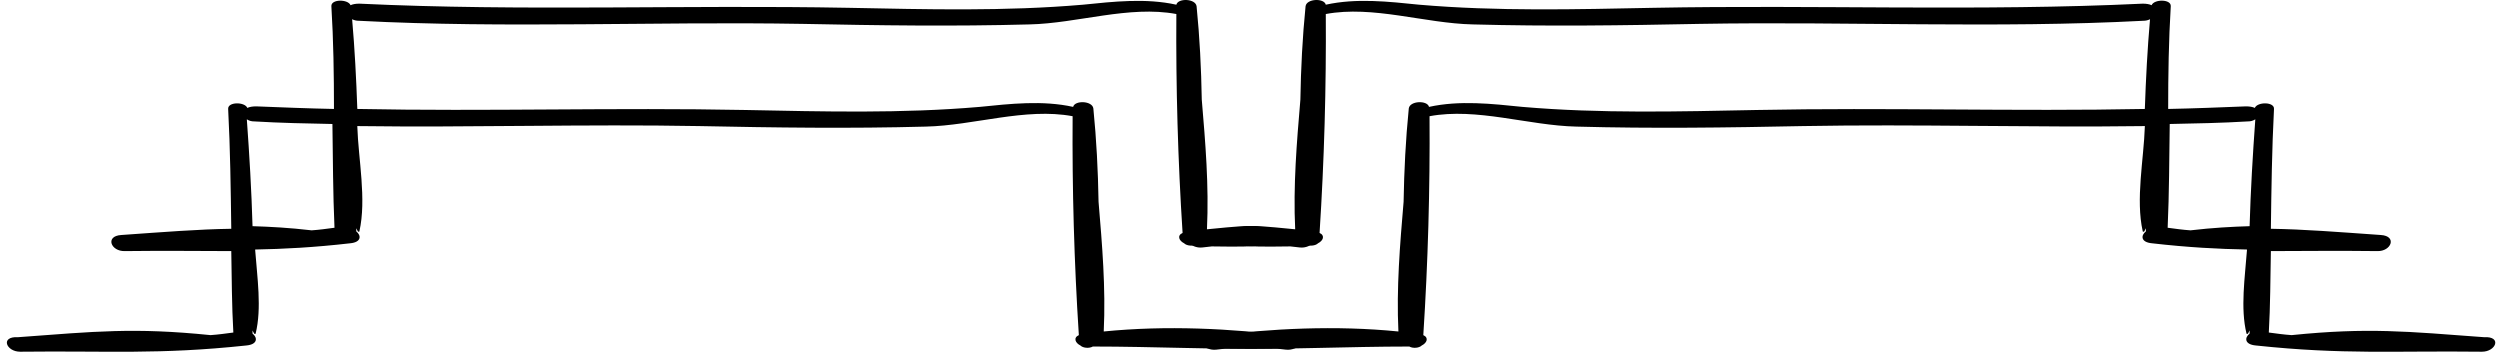
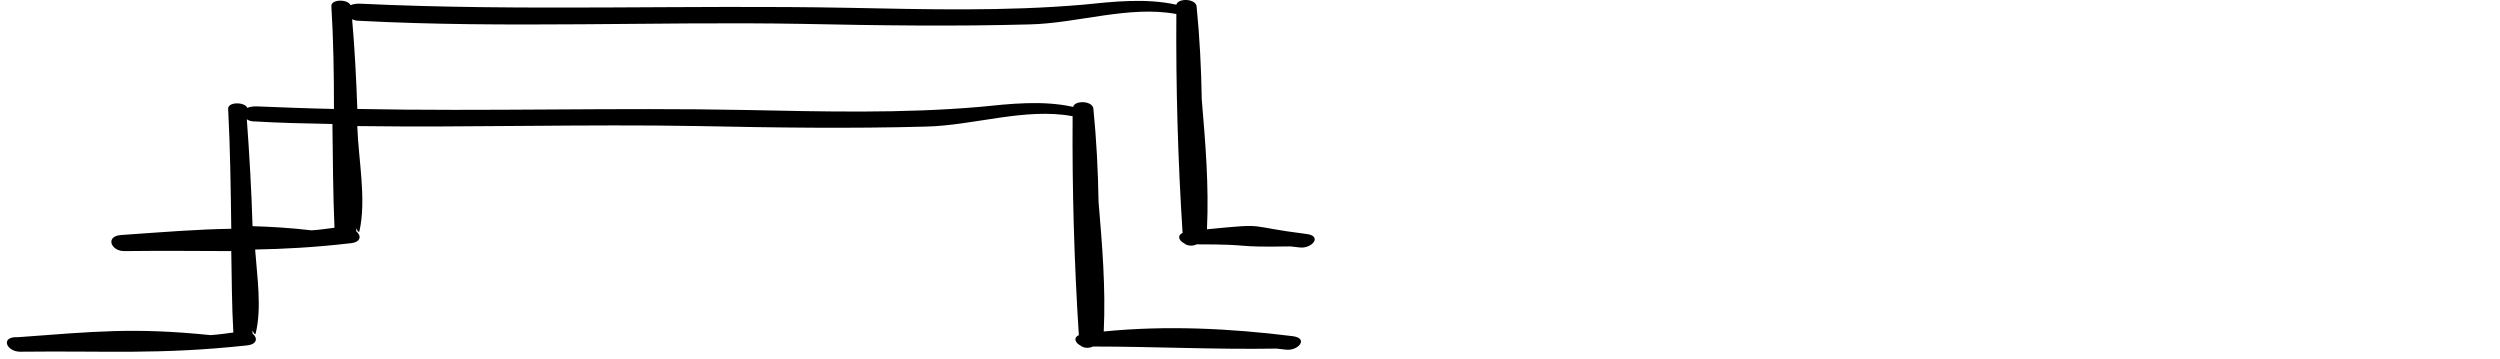
<svg xmlns="http://www.w3.org/2000/svg" width="216" height="31" viewBox="0 0 216 31" fill="none">
-   <path d="M214.444 30.388C206.825 30.298 202.523 30.657 194.904 29.85C193.918 29.76 193.918 29.178 194.366 28.819C194.366 28.73 194.366 28.64 194.366 28.55C194.322 28.64 194.277 28.73 194.232 28.819C194.187 28.864 194.098 28.864 194.098 28.819C193.56 26.623 193.963 23.979 194.142 21.559C191.677 21.514 189.078 21.38 185.941 21.021C184.955 20.932 184.955 20.349 185.403 19.991C185.403 19.901 185.403 19.811 185.403 19.722C185.358 19.811 185.314 19.901 185.269 19.991C185.224 20.035 185.134 20.035 185.134 19.991C184.507 17.212 185.224 13.761 185.314 10.938L185.314 10.893C175.454 11.027 165.639 10.713 155.78 10.893C149.236 11.027 142.738 11.117 136.195 10.938C132.072 10.848 127.59 9.279 123.512 10.041C123.557 16.36 123.377 22.679 122.974 28.954C123.467 29.178 123.288 29.626 122.84 29.85C122.615 30.074 122.078 30.119 121.764 29.94C116.476 29.94 111.187 30.209 105.899 30.119C105.63 30.164 105.361 30.164 105.092 30.209C104.017 30.343 103.076 29.223 104.51 29.043C109.932 28.371 115.4 28.102 120.823 28.64C120.644 24.875 120.957 21.156 121.271 17.436C121.316 14.747 121.45 12.058 121.719 9.369C121.809 8.697 123.333 8.652 123.467 9.235C126.111 8.652 128.89 8.966 131.534 9.235C138.301 9.817 145.024 9.638 151.791 9.503C162.95 9.279 174.154 9.638 185.314 9.414C185.403 6.814 185.538 4.215 185.762 1.661C185.582 1.75 185.403 1.795 185.179 1.795C172.406 2.467 159.589 1.84 146.816 2.064C140.273 2.198 133.775 2.288 127.232 2.109C123.108 2.019 118.627 0.451 114.549 1.212C114.593 7.532 114.414 13.851 114.011 20.125C114.504 20.349 114.324 20.797 113.876 21.021C113.652 21.245 113.114 21.29 112.801 21.111C107.512 21.111 109.989 21.38 104.701 21.29C104.432 21.335 104.163 21.335 103.894 21.38C102.863 21.514 101.877 20.394 103.312 20.215C108.734 19.542 106.437 19.273 111.904 19.811C111.725 16.047 112.039 12.327 112.353 8.607C112.397 5.918 112.532 3.229 112.801 0.54C112.89 -0.132 114.414 -0.177 114.549 0.406C117.193 -0.177 119.971 0.137 122.615 0.406C129.383 0.988 136.105 0.809 142.872 0.675C156.945 0.406 171.107 0.988 185.134 0.316C185.448 0.316 185.717 0.361 185.896 0.45C186.12 -0.087 187.599 -0.087 187.554 0.54C187.375 3.498 187.33 6.456 187.33 9.414C189.571 9.369 191.812 9.279 194.053 9.19C194.366 9.19 194.635 9.235 194.815 9.324C195.039 8.786 196.518 8.786 196.473 9.414C196.294 12.865 196.249 16.316 196.204 19.766C199.117 19.811 201.851 20.035 205.705 20.304C207.139 20.394 206.601 21.738 205.391 21.694C201.806 21.649 198.983 21.694 196.204 21.694C196.159 24.024 196.159 26.399 196.025 28.73C196.697 28.819 197.324 28.909 197.997 28.954C204.629 28.282 207.946 28.64 214.623 29.133C216.192 29.043 215.654 30.388 214.444 30.388ZM194.232 10.489C191.991 10.624 189.706 10.669 187.465 10.713C187.42 13.716 187.42 16.674 187.285 19.677C187.958 19.766 188.585 19.856 189.257 19.901C191.184 19.677 192.843 19.587 194.366 19.542C194.456 16.45 194.635 13.402 194.859 10.31C194.635 10.445 194.456 10.489 194.232 10.489Z" fill="black" />
  <path d="M1.741 30.388C9.36 30.298 13.662 30.657 21.281 29.85C22.267 29.76 22.267 29.178 21.819 28.819C21.819 28.73 21.819 28.64 21.819 28.55C21.864 28.64 21.909 28.73 21.954 28.819C21.998 28.864 22.088 28.864 22.088 28.819C22.626 26.623 22.223 23.979 22.043 21.559C24.508 21.514 27.107 21.38 30.245 21.021C31.23 20.932 31.23 20.349 30.782 19.991C30.782 19.901 30.782 19.811 30.782 19.722C30.827 19.811 30.872 19.901 30.917 19.991C30.962 20.035 31.051 20.035 31.051 19.991C31.679 17.212 30.962 13.761 30.872 10.938L30.872 10.893C40.732 11.027 50.546 10.713 60.406 10.893C66.949 11.027 73.448 11.117 79.991 10.938C84.114 10.848 88.596 9.279 92.674 10.041C92.629 16.36 92.808 22.679 93.212 28.954C92.719 29.178 92.898 29.626 93.346 29.85C93.57 30.074 94.108 30.119 94.422 29.94C99.71 29.94 104.998 30.209 110.287 30.119C110.555 30.164 110.824 30.164 111.093 30.209C112.169 30.343 113.11 29.223 111.676 29.043C106.253 28.371 100.786 28.102 95.363 28.64C95.542 24.875 95.228 21.156 94.915 17.436C94.87 14.747 94.735 12.058 94.466 9.369C94.377 8.697 92.853 8.652 92.719 9.235C90.074 8.652 87.296 8.966 84.652 9.235C77.884 9.817 71.162 9.638 64.395 9.503C53.235 9.279 42.031 9.638 30.872 9.414C30.782 6.814 30.648 4.215 30.424 1.661C30.603 1.75 30.782 1.795 31.006 1.795C43.779 2.467 56.597 1.84 69.369 2.064C75.912 2.198 82.411 2.288 88.954 2.109C93.077 2.019 97.559 0.451 101.637 1.212C101.592 7.532 101.771 13.851 102.175 20.125C101.682 20.349 101.861 20.797 102.309 21.021C102.533 21.245 103.071 21.29 103.385 21.111C108.673 21.111 106.196 21.38 111.485 21.29C111.754 21.335 112.023 21.335 112.291 21.38C113.322 21.514 114.308 20.394 112.874 20.215C107.451 19.542 109.749 19.273 104.281 19.811C104.46 16.047 104.147 12.327 103.833 8.607C103.788 5.918 103.654 3.229 103.385 0.54C103.295 -0.132 101.771 -0.177 101.637 0.406C98.993 -0.177 96.214 0.137 93.57 0.406C86.803 0.988 80.08 0.809 73.313 0.675C59.241 0.406 45.079 0.988 31.051 0.316C30.738 0.316 30.469 0.361 30.289 0.45C30.065 -0.087 28.586 -0.087 28.631 0.54C28.811 3.498 28.855 6.456 28.855 9.414C26.614 9.369 24.374 9.279 22.133 9.19C21.819 9.19 21.55 9.235 21.371 9.324C21.147 8.786 19.668 8.786 19.713 9.414C19.892 12.865 19.937 16.316 19.982 19.766C17.069 19.811 14.335 20.035 10.481 20.304C9.046 20.394 9.584 21.738 10.794 21.694C14.38 21.649 17.203 21.694 19.982 21.694C20.026 24.024 20.026 26.399 20.161 28.73C19.489 28.819 18.861 28.909 18.189 28.954C11.556 28.282 8.24 28.64 1.562 29.133C-0.006 29.043 0.531 30.388 1.741 30.388ZM21.954 10.489C24.194 10.624 26.48 10.669 28.721 10.713C28.766 13.716 28.766 16.674 28.9 19.677C28.228 19.766 27.6 19.856 26.928 19.901C25.001 19.677 23.343 19.587 21.819 19.542C21.73 16.45 21.55 13.402 21.326 10.31C21.55 10.445 21.73 10.489 21.954 10.489Z" fill="black" />
</svg>